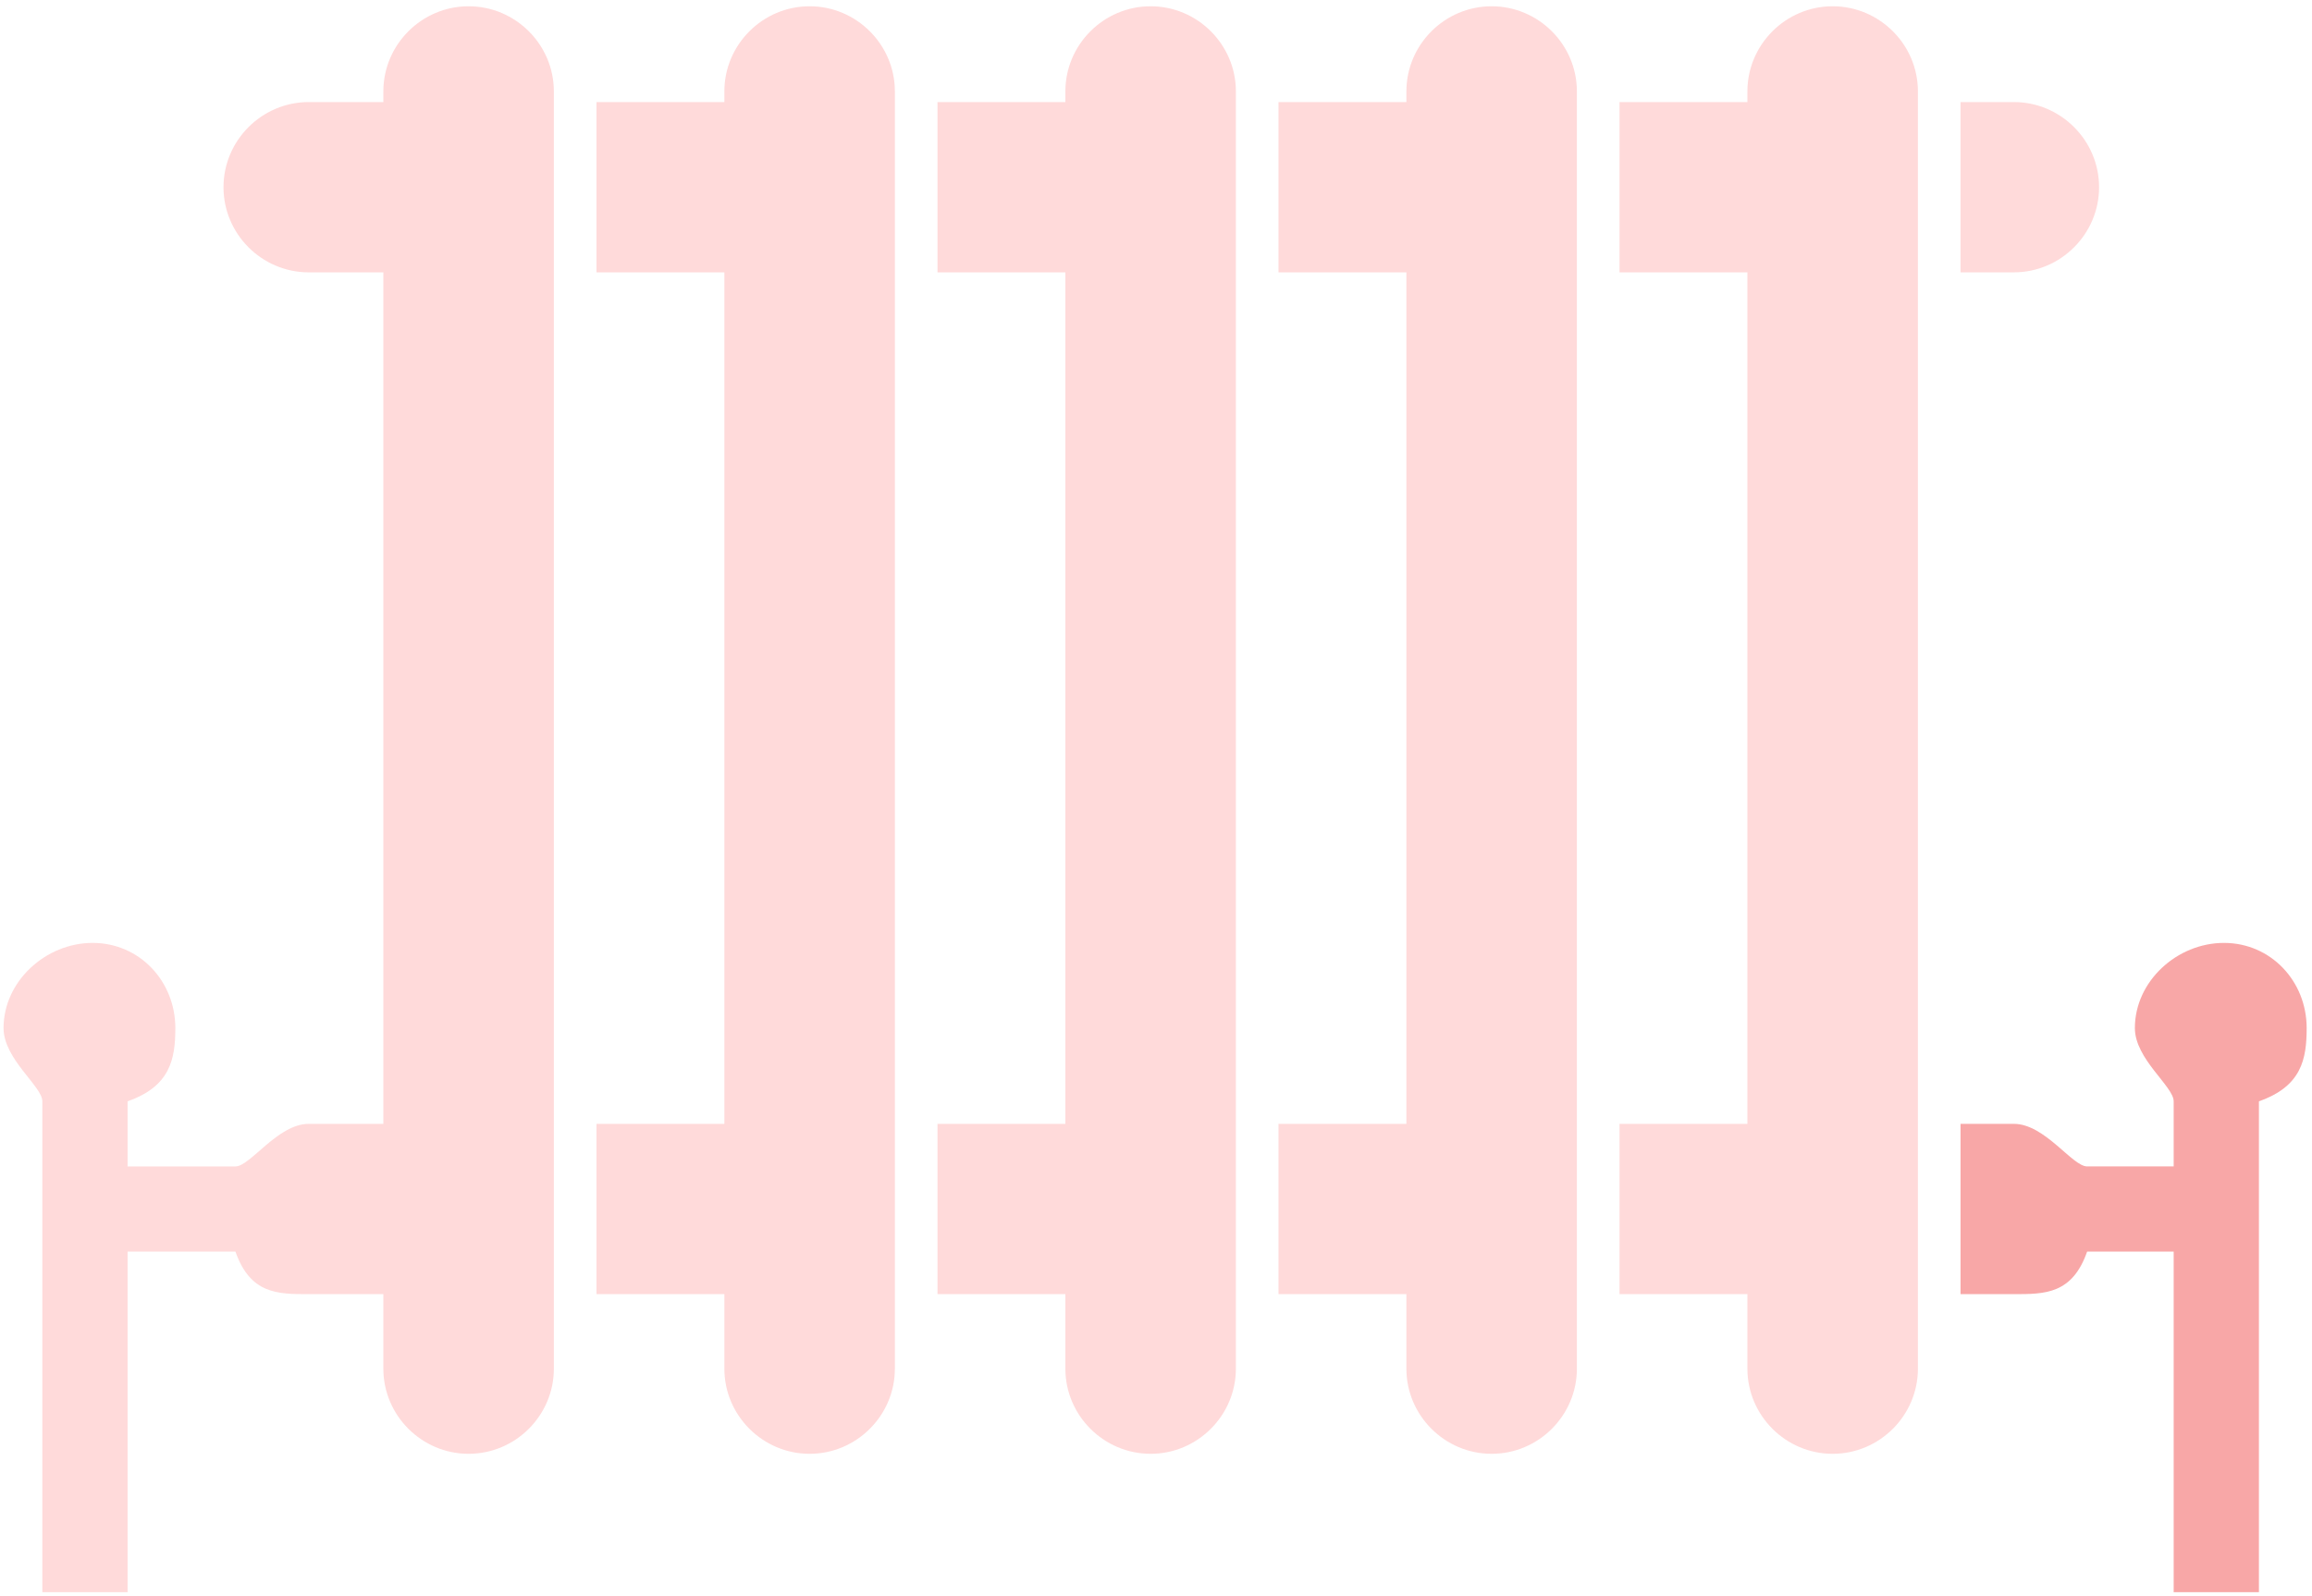
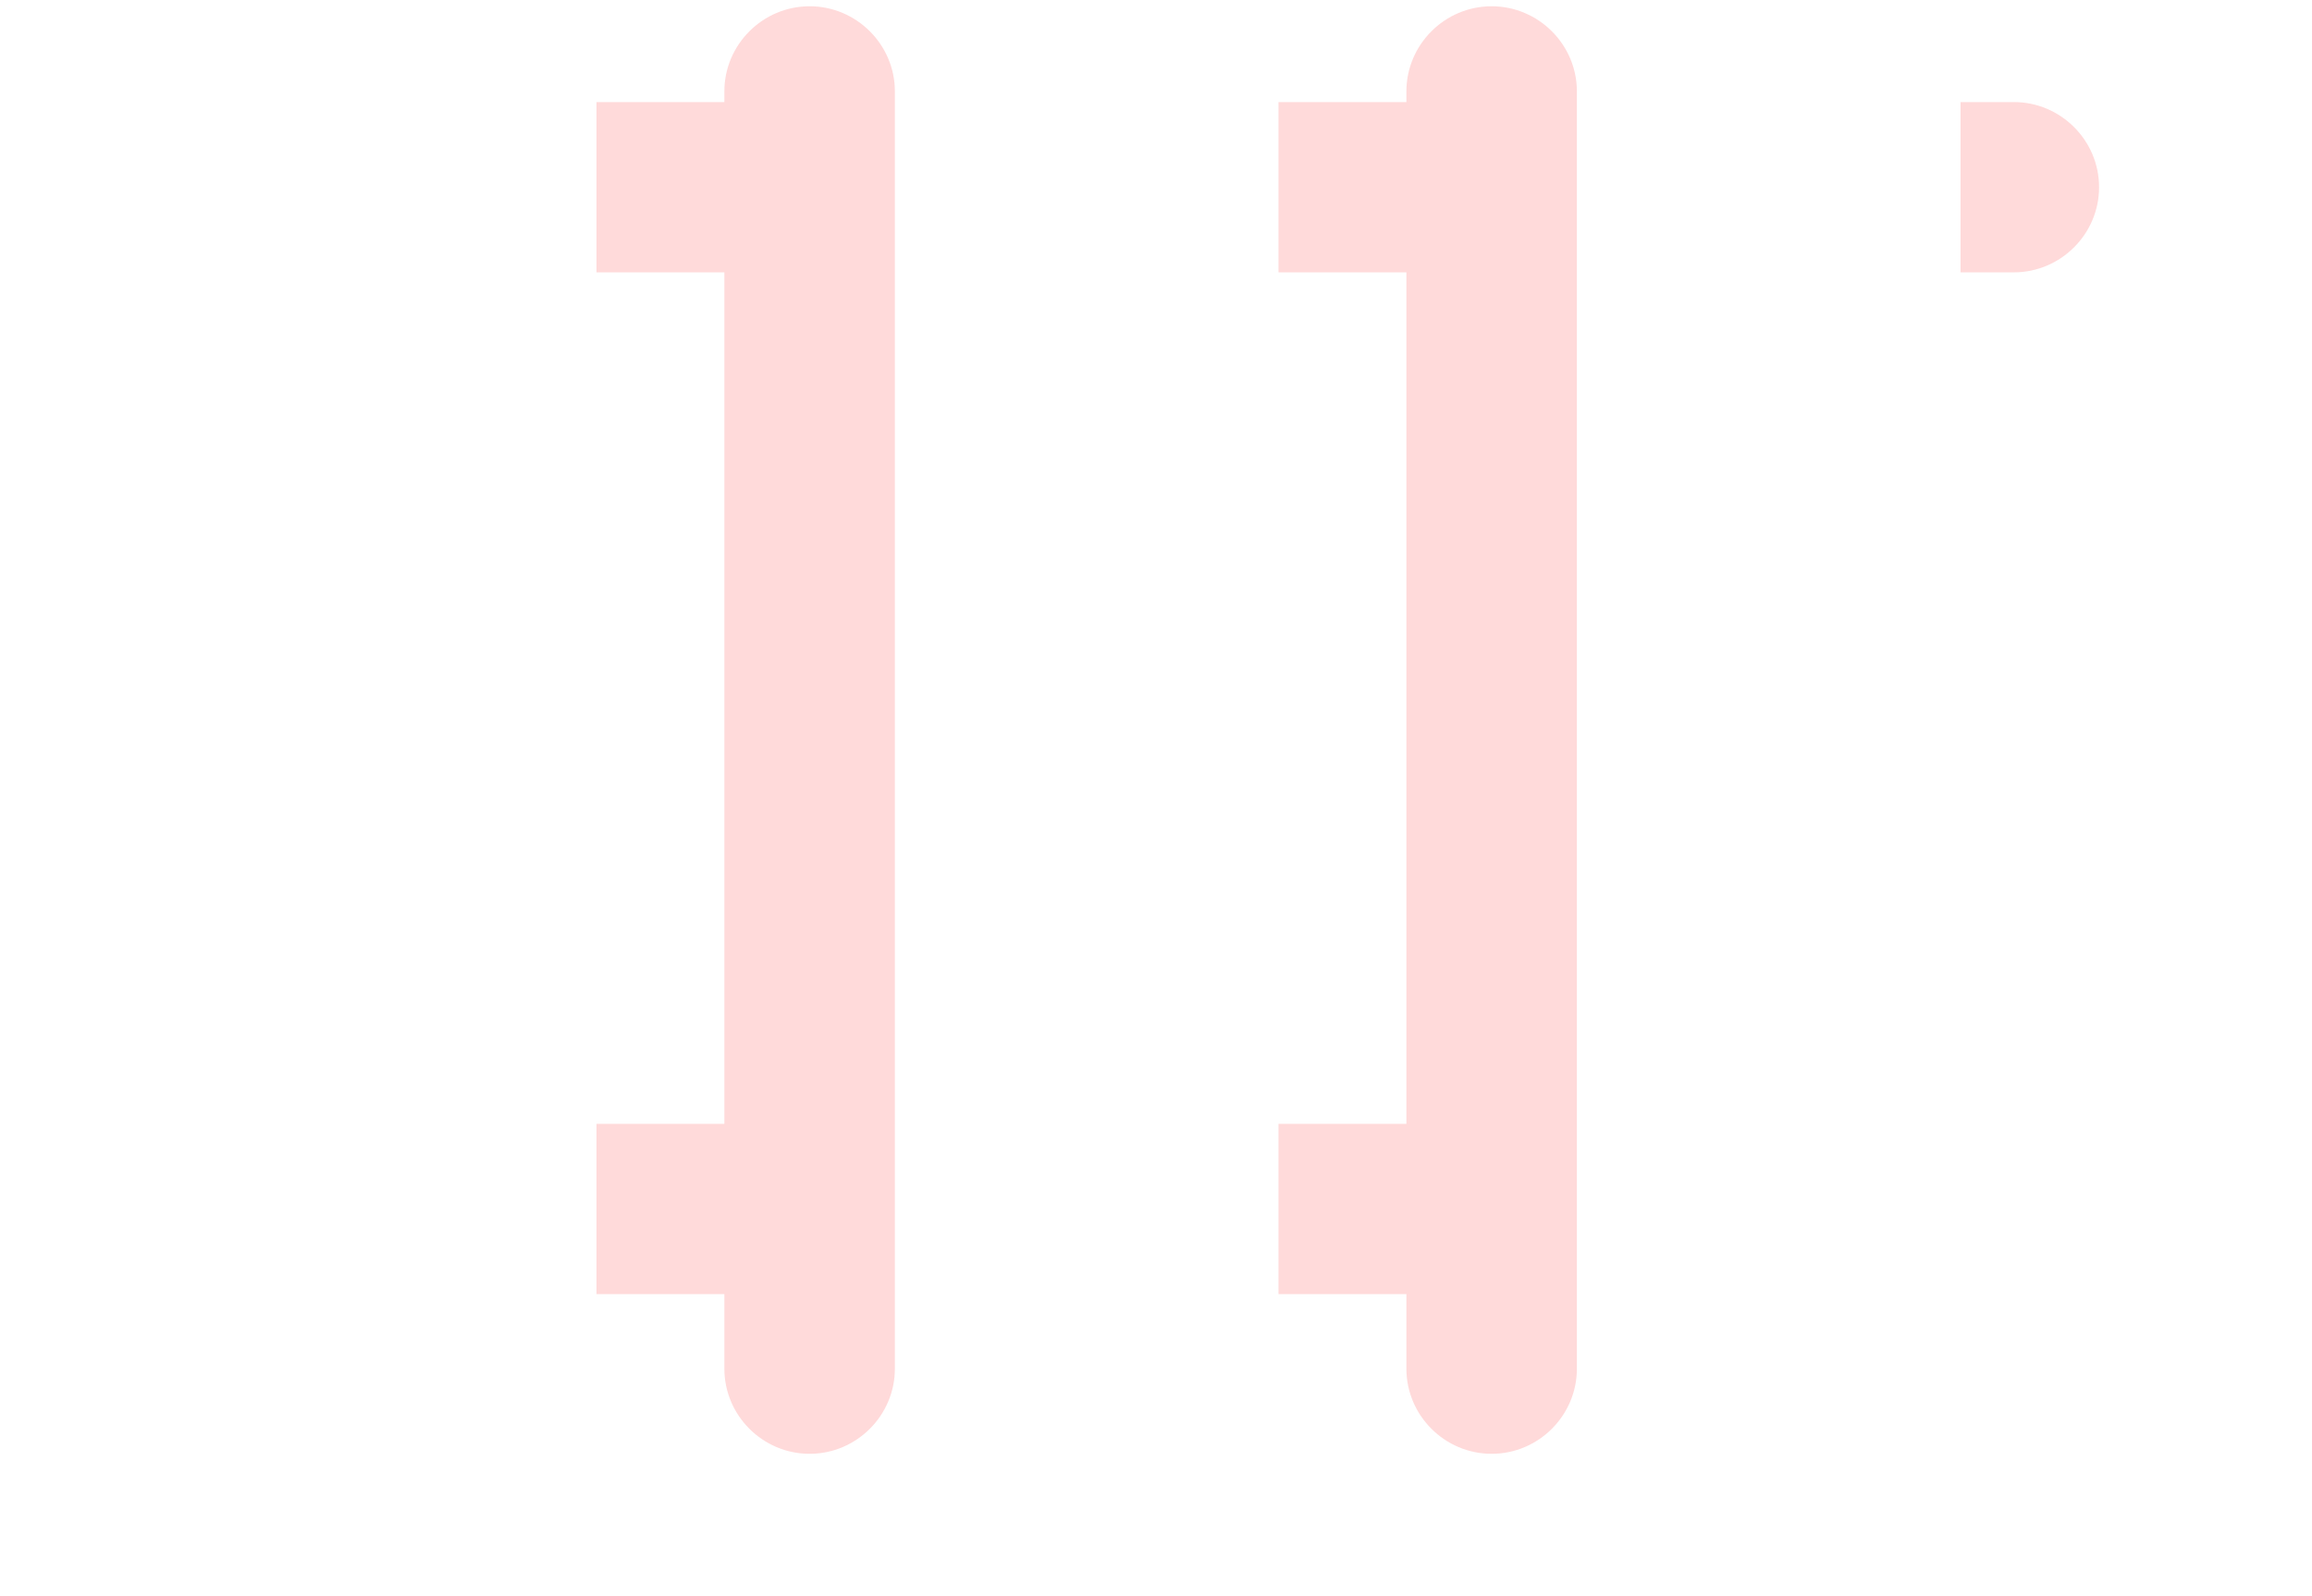
<svg xmlns="http://www.w3.org/2000/svg" width="252" height="174" viewBox="0 0 252 174" fill="none">
  <path d="M228.792 20.407C228.792 15.302 224.61 11.125 219.499 11.125H213.692V29.689H219.499C224.61 29.689 228.792 25.513 228.792 20.407Z" fill="#FFDADA" />
-   <path d="M227.491 136.435H236.922V173.563H246.215V120.052C250.861 118.427 251.418 115.457 251.418 112.069C251.418 106.964 247.516 102.787 242.405 102.787C237.294 102.787 232.694 106.964 232.694 112.069C232.694 115.457 236.922 118.427 236.922 120.052V127.152H227.491C225.864 127.152 222.891 122.511 219.499 122.511H213.692V141.076H219.499C222.891 141.076 225.864 141.076 227.491 136.435Z" fill="#F8A7A7" />
-   <path d="M190.461 149.198C190.461 154.303 194.642 158.48 199.753 158.48C204.864 158.48 209.046 154.303 209.046 149.198V9.965C209.046 4.86 204.864 0.683 199.753 0.683C194.642 0.683 190.461 4.86 190.461 9.965V11.126H176.522V29.69H190.461V122.511H176.522V141.076H190.461V149.198Z" fill="#FFDADA" />
  <path d="M153.292 149.198C153.292 154.303 157.473 158.48 162.584 158.48C167.695 158.48 171.876 154.303 171.876 149.198V9.965C171.876 4.86 167.695 0.683 162.584 0.683C157.473 0.683 153.292 4.86 153.292 9.965V11.126H139.353V29.69H153.292V122.511H139.353V141.076H153.292V149.198Z" fill="#FFDADA" />
-   <path d="M116.122 149.198C116.122 154.303 120.304 158.48 125.415 158.48C130.525 158.48 134.707 154.303 134.707 149.198V9.965C134.707 4.86 130.525 0.683 125.415 0.683C120.304 0.683 116.122 4.86 116.122 9.965V11.126H102.184V29.69H116.122V122.511H102.184V141.076H116.122V149.198Z" fill="#FFDADA" />
  <path d="M78.953 149.198C78.953 154.303 83.135 158.48 88.246 158.48C93.356 158.48 97.538 154.303 97.538 149.198V9.965C97.538 4.86 93.356 0.683 88.246 0.683C83.135 0.683 78.953 4.86 78.953 9.965V11.126H65.015V29.69H78.953V122.511H65.015V141.076H78.953V149.198Z" fill="#FFDADA" />
-   <path d="M41.784 9.965V11.126H33.653C28.543 11.126 24.361 15.303 24.361 20.408C24.361 25.513 28.543 29.69 33.653 29.69H41.784V122.511H33.653C30.262 122.511 27.288 127.153 25.662 127.153H13.907V120.052C18.553 118.427 19.111 115.457 19.111 112.069C19.111 106.964 15.208 102.787 10.097 102.787C4.987 102.787 0.387 106.964 0.387 112.069C0.387 115.457 4.615 118.427 4.615 120.052V173.563H13.907V136.435H25.662C27.288 141.076 30.262 141.076 33.653 141.076H41.784V149.198C41.784 154.303 45.966 158.48 51.076 158.48C56.187 158.48 60.369 154.303 60.369 149.198V9.965C60.369 4.86 56.187 0.683 51.076 0.683C45.966 0.683 41.784 4.86 41.784 9.965Z" fill="#FFDADA" />
</svg>